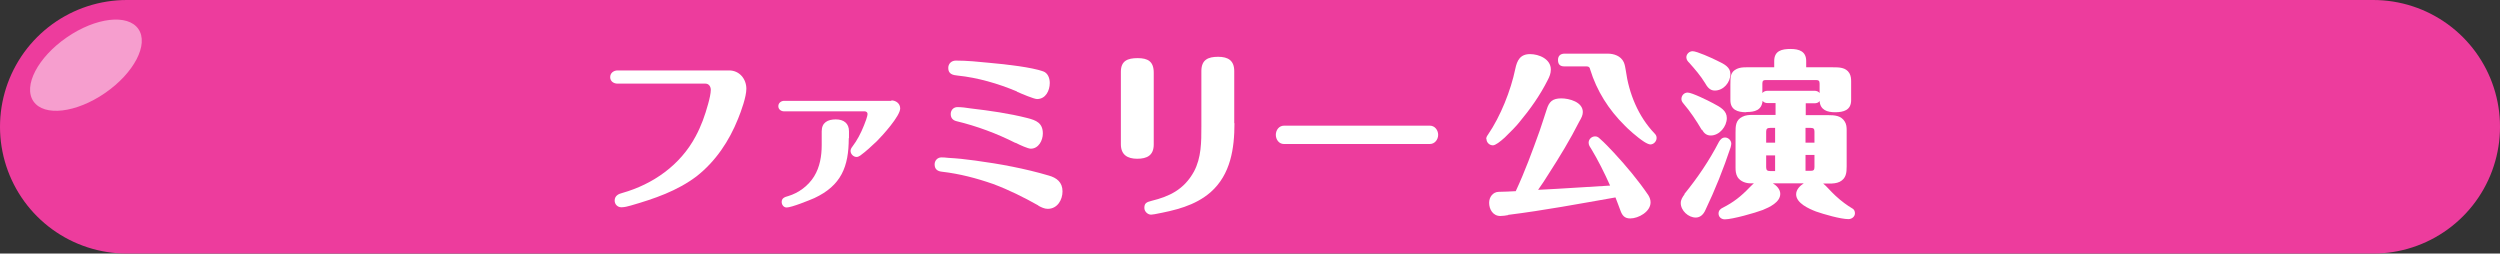
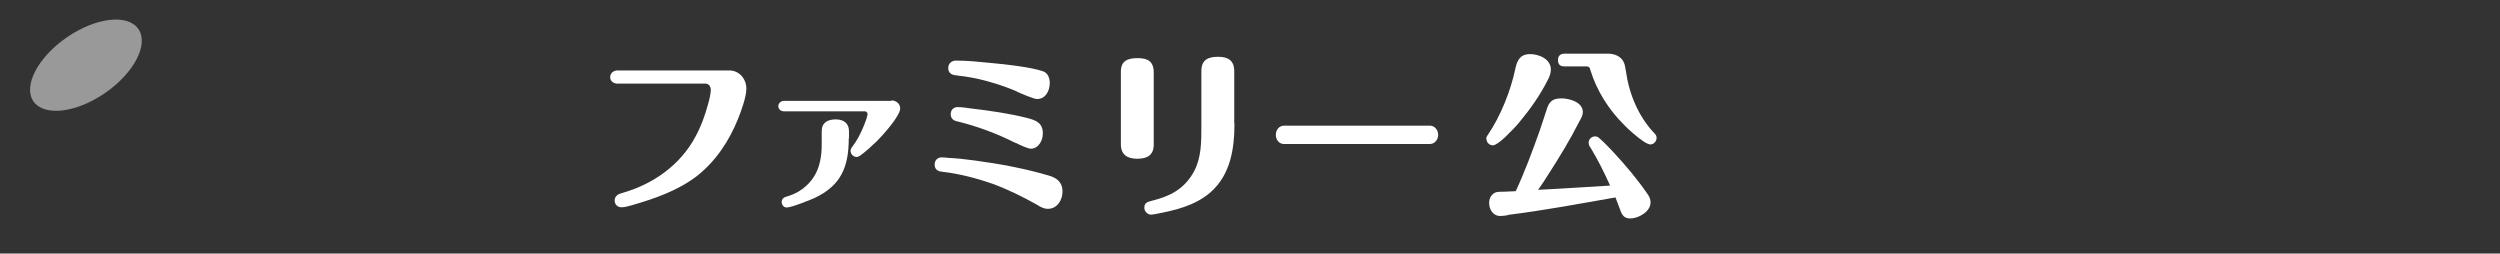
<svg xmlns="http://www.w3.org/2000/svg" id="_レイヤー_1" data-name="レイヤー 1" viewBox="0 0 111.81 11.34">
  <rect x="0" y="0" width="111.81" height="11.34" fill="#333333" stroke="none" />
  <defs>
    <style>
      .cls-1 {
        opacity: .5;
      }

      .cls-1, .cls-2 {
        fill: #fff;
      }

      .cls-3 {
        fill: none;
        stroke: #ed3c9d;
        stroke-linecap: round;
        stroke-linejoin: round;
        stroke-width: 11.34px;
      }
    </style>
  </defs>
-   <line class="cls-3" x1="5.67" y1="5.67" x2="106.14" y2="5.67" />
  <g>
    <path class="cls-2" d="M32.61,3.15c.46,0,.77.38.77.82,0,.36-.23,1-.37,1.34-.4,1-1,1.9-1.85,2.57-.87.66-1.9,1.01-2.94,1.31-.14.04-.29.08-.43.08-.17,0-.3-.13-.3-.3,0-.21.17-.3.34-.34,1.38-.39,2.6-1.25,3.28-2.53.25-.46.42-.94.56-1.45.06-.21.12-.48.12-.63,0-.14-.08-.28-.24-.28h-3.93c-.17,0-.33-.1-.33-.29s.16-.3.33-.3h5Z" />
    <path class="cls-2" d="M39.86,4.49c.21,0,.4.14.4.36,0,.34-.79,1.21-1.04,1.46-.24.23-.49.46-.75.65-.05.03-.1.06-.16.06-.14,0-.27-.13-.27-.27,0-.07.04-.14.08-.19.22-.29.38-.6.52-.95.05-.12.16-.4.16-.52,0-.06-.06-.11-.12-.11h-3.61c-.14,0-.26-.09-.26-.23,0-.15.13-.24.26-.24h4.8ZM37.96,6.18c0,1.28-.34,2.12-1.54,2.68-.23.1-1.02.42-1.24.42-.13,0-.22-.12-.22-.25,0-.17.14-.22.29-.26.47-.14.9-.46,1.16-.88.26-.42.34-.92.34-1.4v-.62c0-.39.27-.53.63-.53s.59.18.59.53v.31Z" />
    <path class="cls-2" d="M46.44,9.19c-.66-.37-1.32-.7-2.02-.96-.74-.26-1.51-.46-2.29-.55-.2-.02-.33-.11-.33-.33,0-.17.13-.31.3-.31.07,0,.17,0,.31.02.38.02.77.06,1.2.12,1.12.15,2.24.36,3.29.67.36.1.62.3.62.71,0,.38-.23.78-.66.78-.15,0-.29-.07-.42-.14ZM45.48,4.09c-.83-.35-1.76-.62-2.65-.71-.22-.02-.42-.07-.42-.34,0-.19.14-.33.34-.33.5,0,1.01.05,1.5.1.8.07,1.89.2,2.4.38.21.07.3.3.3.52,0,.34-.18.72-.57.72-.13,0-.68-.23-.9-.33ZM45.41,6.39c-.83-.42-1.72-.75-2.63-.97-.17-.04-.26-.15-.26-.32s.12-.31.3-.31c.2,0,.4.03.6.06.85.1,1.7.22,2.53.43.39.1.69.22.69.69,0,.31-.19.68-.54.68-.12,0-.48-.16-.67-.26Z" />
    <path class="cls-2" d="M51.6,6.46c0,.49-.3.64-.74.64s-.73-.18-.73-.65v-3.24c0-.49.3-.61.75-.61s.72.14.72.65v3.21ZM55.21,5.51c0,1.13-.17,2.29-1.06,3.08-.71.62-1.61.82-2.51.99-.05,0-.1.02-.16.02-.15,0-.3-.14-.3-.3,0-.2.08-.26.33-.32.77-.19,1.44-.49,1.89-1.31.33-.62.33-1.32.33-2v-2.49c0-.51.3-.64.75-.64s.72.17.72.64v2.33Z" />
    <path class="cls-2" d="M63.95,5.62c.22,0,.37.2.37.41s-.15.41-.37.41h-6.53c-.22,0-.36-.2-.36-.41s.14-.41.37-.41h6.52Z" />
    <path class="cls-2" d="M66.47,6.22c0-.08.03-.13.08-.2.56-.82,1.02-1.97,1.22-2.94.08-.38.22-.66.66-.66.4,0,.93.22.93.69,0,.17-.06.32-.14.47-.34.68-.78,1.3-1.28,1.9-.1.13-.38.42-.64.67-.21.19-.42.35-.53.35-.16,0-.29-.13-.29-.29ZM67.45,9.62c-.11.02-.23.04-.35.04-.33,0-.5-.3-.5-.59,0-.26.17-.48.42-.49.26,0,.51-.02.77-.03.41-.88.74-1.78,1.07-2.7.1-.31.21-.62.31-.94.11-.37.27-.51.66-.51.35,0,.96.16.96.61,0,.14-.06.26-.16.43-.41.81-.88,1.58-1.37,2.34-.15.25-.31.48-.47.71,1.07-.05,2.14-.13,3.22-.19-.26-.58-.54-1.14-.86-1.67-.05-.07-.1-.15-.1-.25,0-.15.13-.28.29-.28.08,0,.14.03.21.1.23.2.43.42.63.63.54.58,1.1,1.25,1.54,1.9.06.1.1.2.1.32,0,.42-.54.72-.91.72-.26,0-.36-.14-.44-.36-.07-.2-.15-.39-.22-.58-1.6.28-3.19.58-4.8.78ZM69.97,2.97c-.2,0-.29-.09-.29-.29,0-.18.11-.28.29-.28h1.94c.27,0,.58.1.71.38.05.11.07.24.09.36.14,1.04.56,2.07,1.29,2.83.06.06.09.12.09.2,0,.15-.13.29-.28.29-.06,0-.17-.05-.28-.12-.31-.2-.73-.58-.87-.73-.71-.7-1.25-1.55-1.54-2.5-.02-.1-.06-.14-.16-.14h-.99Z" />
-     <path class="cls-2" d="M75.33,8.68c.6-.74,1.11-1.49,1.55-2.34.06-.1.14-.19.27-.19.15,0,.28.13.28.28,0,.06-.02.1-.03.16-.32.96-.69,1.89-1.13,2.81-.08.18-.22.33-.43.33-.33,0-.67-.31-.67-.65,0-.15.08-.27.17-.39ZM76.11,5.81c-.24-.41-.52-.83-.82-1.18-.05-.06-.09-.12-.09-.2,0-.16.12-.29.28-.29.19,0,.94.37,1.14.48.35.18.61.34.61.66,0,.38-.33.78-.72.78-.18,0-.3-.1-.39-.26ZM75.7,2.29c.19,0,.87.31,1.07.41.39.18.62.32.62.61,0,.38-.31.74-.7.74-.22,0-.34-.17-.43-.33-.2-.33-.46-.63-.7-.9-.07-.07-.14-.14-.14-.26,0-.14.13-.27.28-.27ZM78.09,5.02c-.38,0-.7-.11-.7-.54v-.7c0-.36,0-.56.29-.7.13-.06.27-.07.42-.07h1.25v-.28c0-.46.34-.54.73-.54s.7.11.7.54v.28h1.2c.27,0,.57,0,.73.26.07.12.08.25.08.38v.83c0,.45-.34.54-.72.54-.35,0-.66-.1-.69-.5-.06.08-.14.1-.24.1h-.38v.53h1.01c.28,0,.57.02.73.28.08.12.09.26.09.39v1.62c0,.28-.02.54-.31.69-.14.07-.31.08-.47.08h-.27c.08.06.14.13.21.2.22.24.46.47.73.67.13.1.23.16.39.26.06.04.09.12.09.2,0,.15-.14.26-.29.26-.35,0-1.11-.22-1.45-.34-.31-.12-.89-.37-.89-.77,0-.21.17-.38.34-.49h-1.38c.17.1.33.27.33.47,0,.38-.49.6-.78.72-.34.13-1.36.42-1.7.42-.15,0-.28-.1-.28-.26,0-.13.08-.21.19-.26.47-.24.81-.5,1.21-.92.05-.05.14-.14.18-.17h-.14c-.22,0-.46-.08-.59-.28-.08-.14-.09-.28-.09-.43v-1.55c0-.3,0-.57.31-.72.14-.07.29-.08.43-.08h1.05v-.53h-.34c-.1,0-.18-.02-.24-.1-.04.42-.35.5-.72.5ZM79.05,4.06h2.09c.09,0,.18.02.24.1v-.42c0-.12-.04-.16-.16-.16h-2.25c-.11,0-.15.04-.15.16v.42c.06-.07.14-.1.24-.1ZM79.39,6.38v-.66h-.22c-.13,0-.18.04-.18.17v.49h.4ZM78.99,7.48c0,.13.05.17.18.17h.22v-.7h-.4v.54ZM81.15,5.89c0-.13-.04-.17-.17-.17h-.23v.66h.4v-.49ZM80.75,6.94v.7h.23c.13,0,.17-.04.17-.17v-.54h-.4Z" />
  </g>
  <ellipse class="cls-1" cx="3.84" cy="2.91" rx="2.85" ry="1.51" transform="translate(-.97 2.7) rotate(-34.59)" />
</svg>